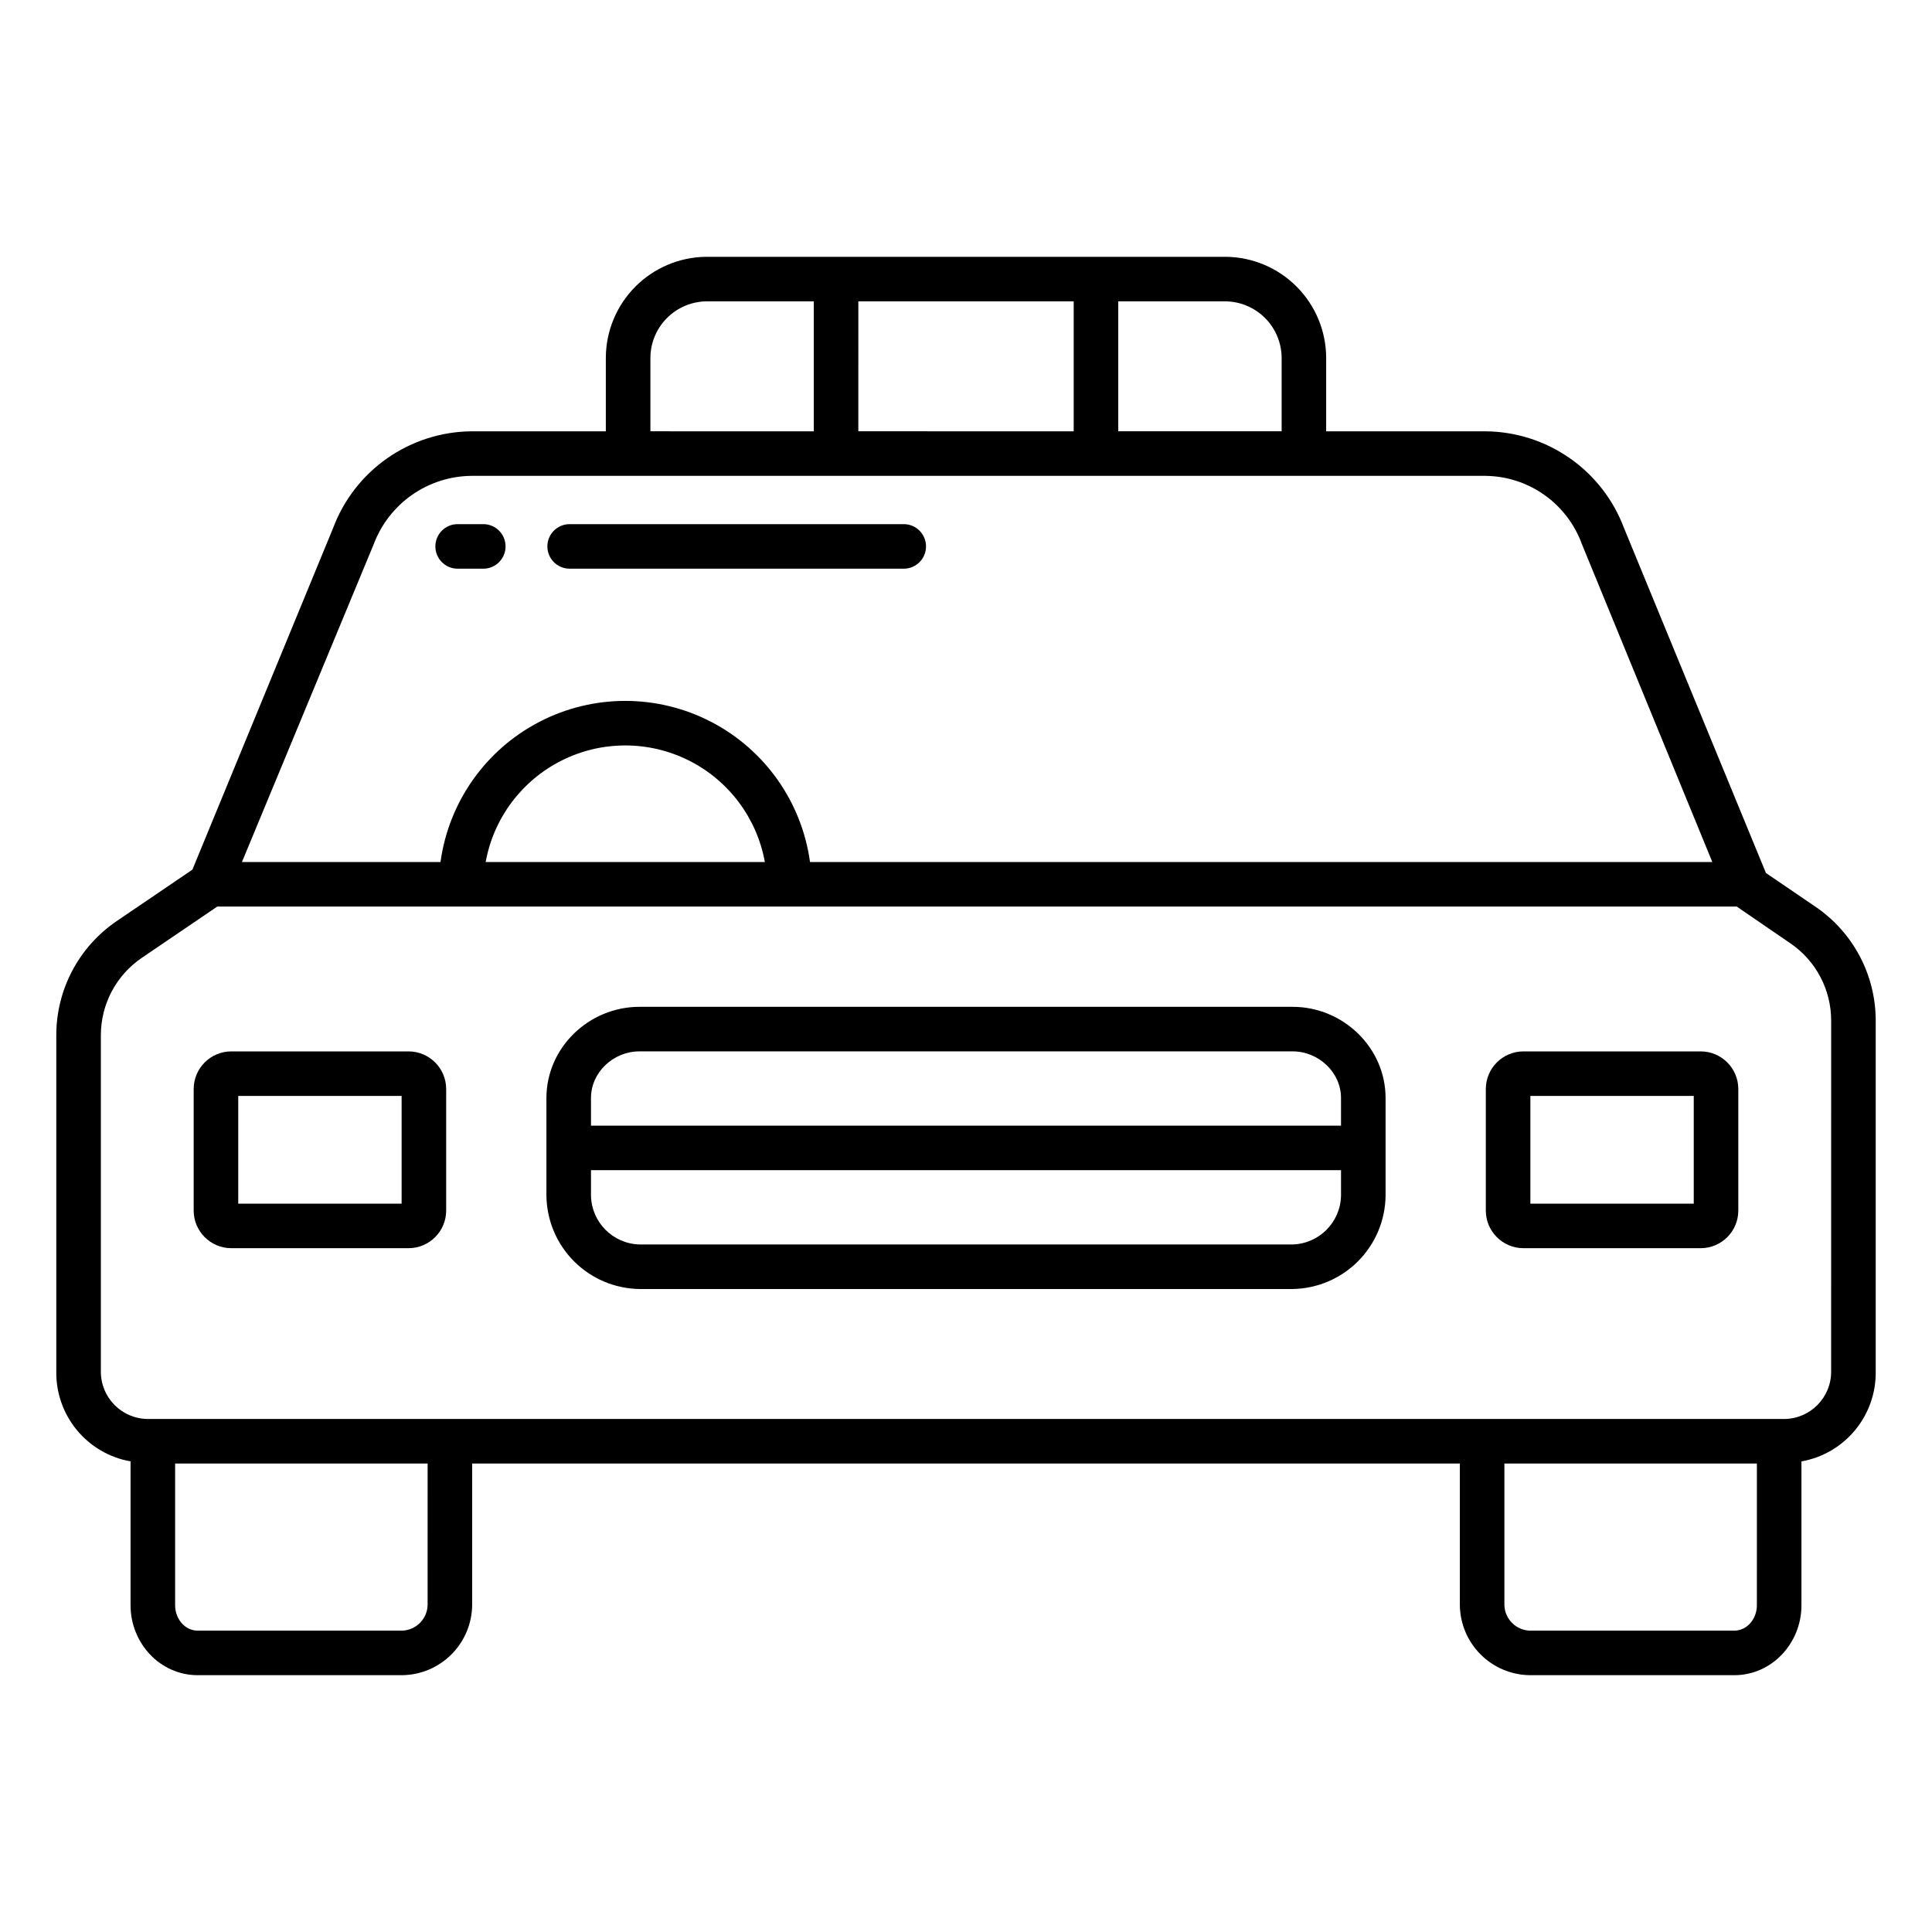
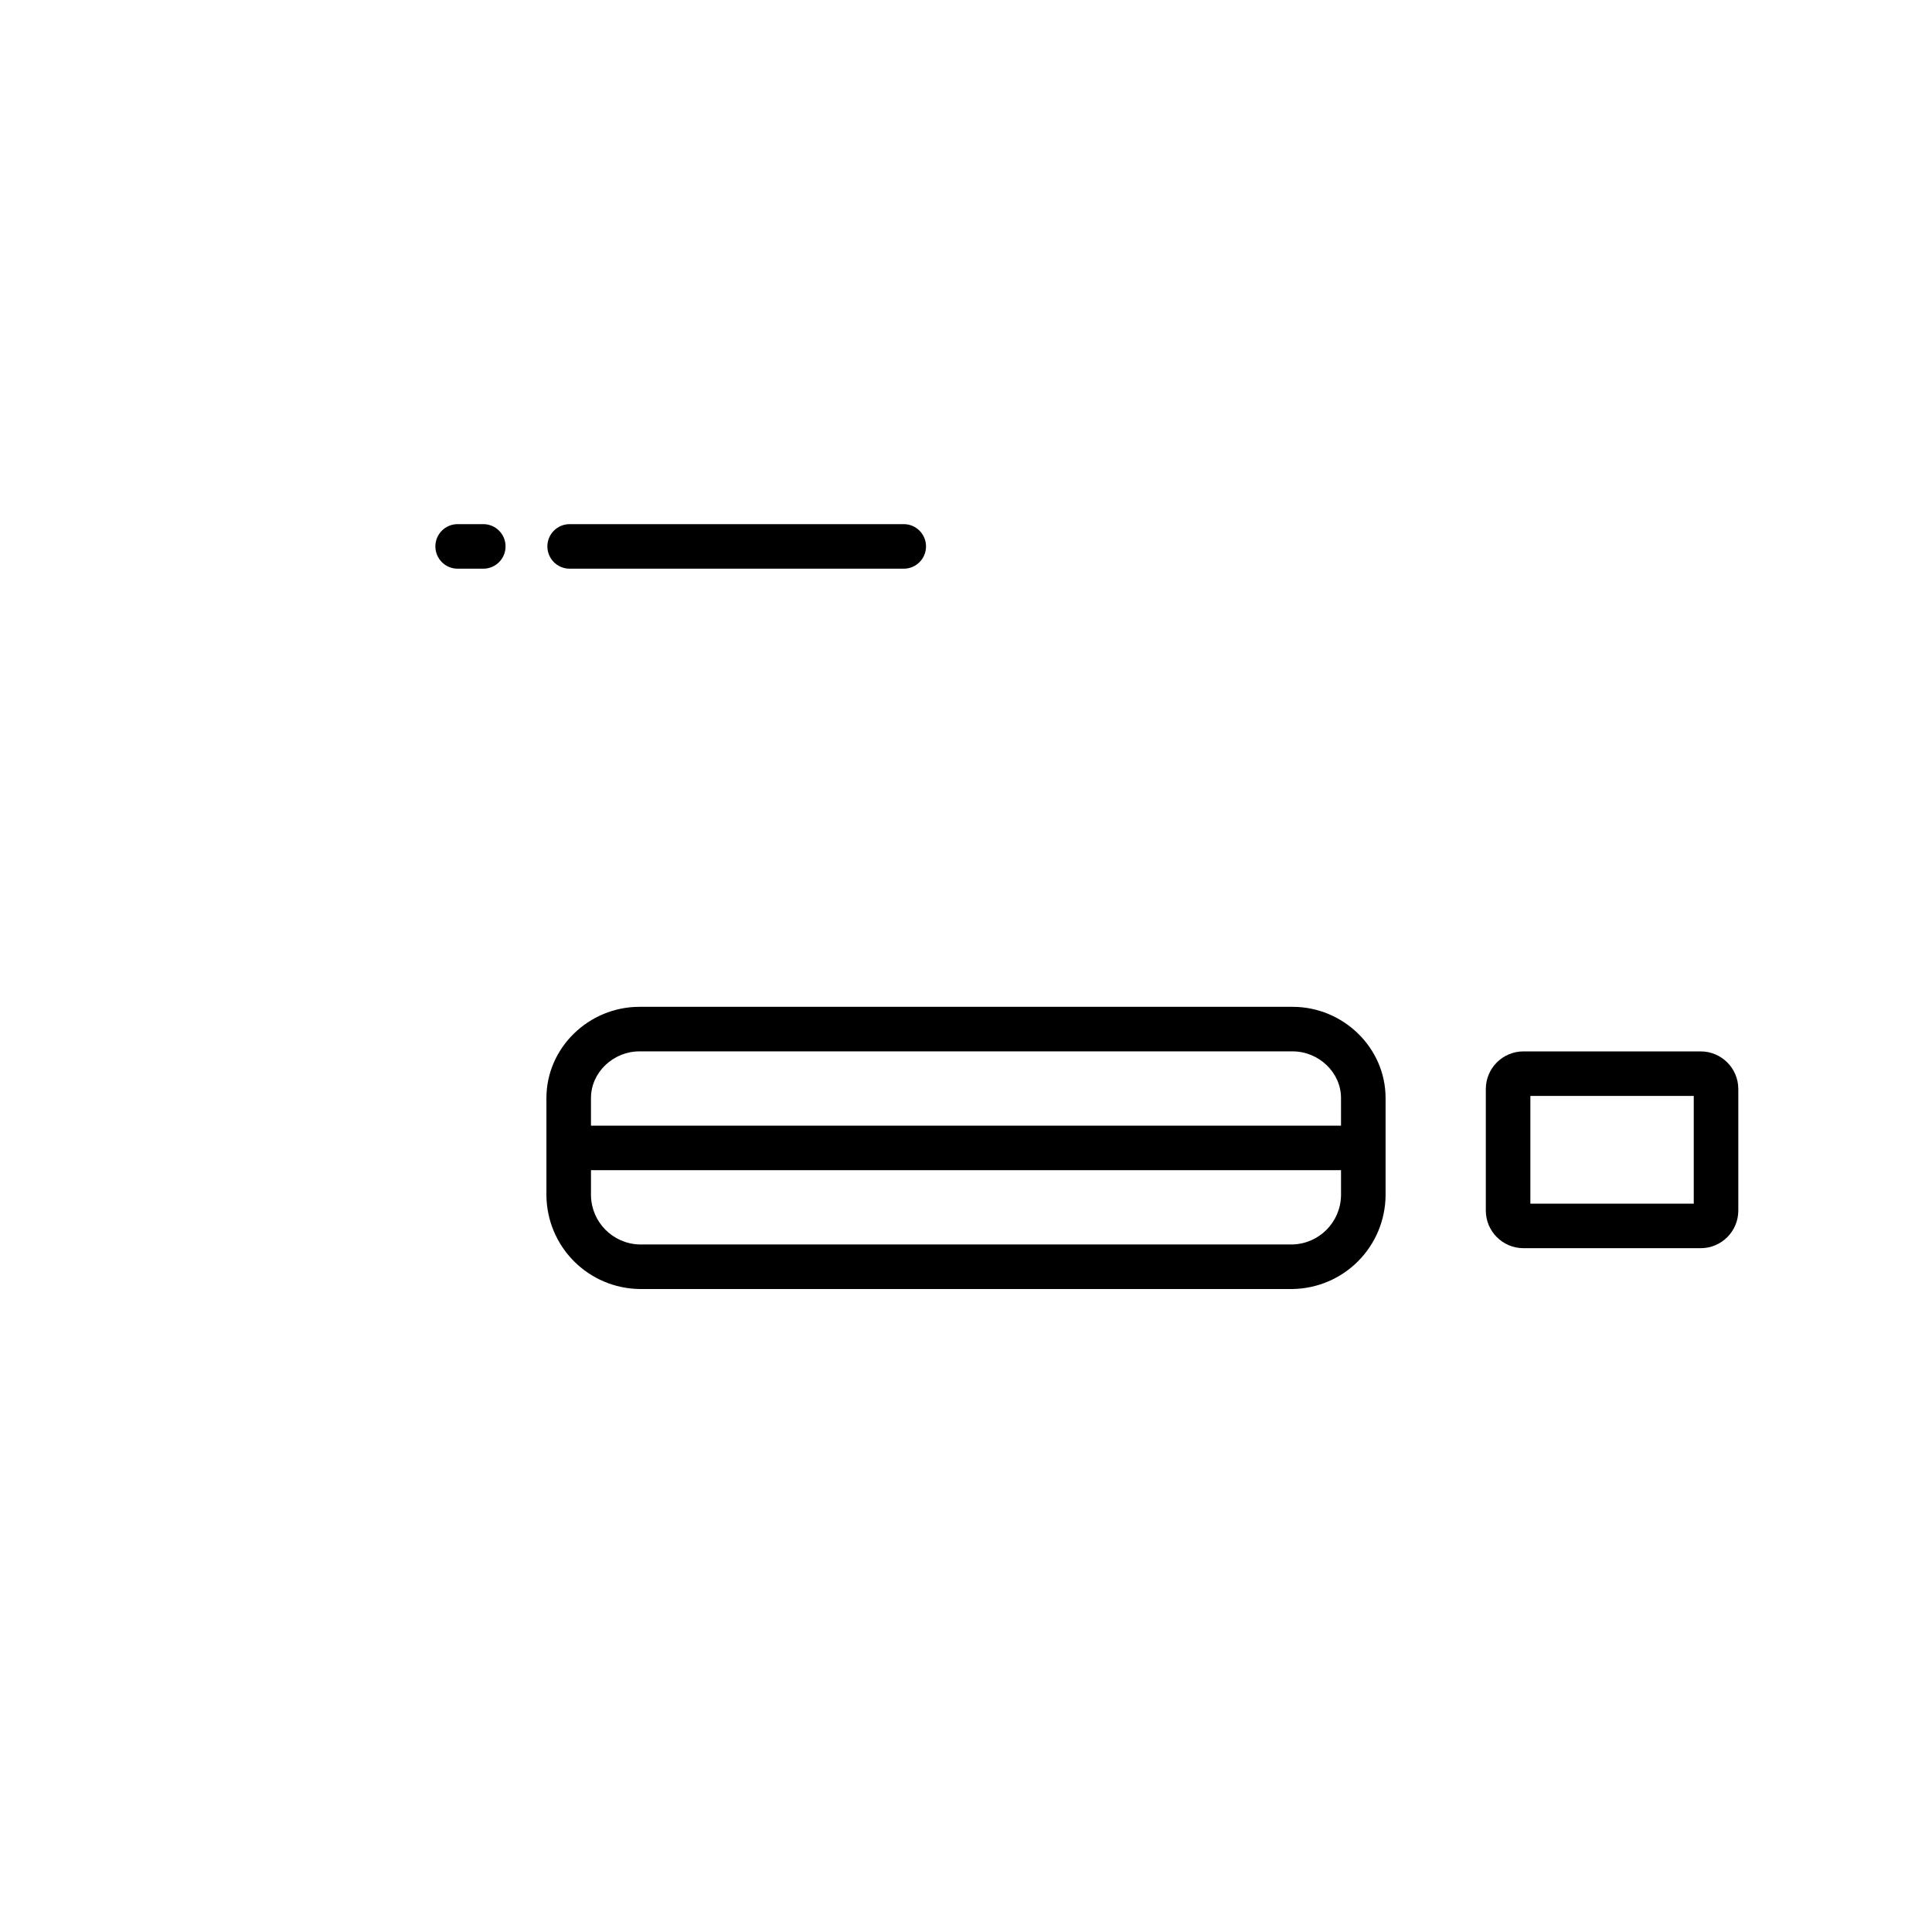
<svg xmlns="http://www.w3.org/2000/svg" fill="#000000" width="800px" height="800px" version="1.1" viewBox="144 144 512 512">
  <g>
-     <path d="m625.14 384.31-13.148-8.961-37.594-91.363c-2.801-7.492-7.809-13.957-14.363-18.543-6.551-4.586-14.344-7.074-22.34-7.141h-42.246v-19.574c-0.047-7.035-2.856-13.77-7.816-18.758-4.961-4.988-11.684-7.828-18.719-7.914h-137.83c-7.031 0.086-13.754 2.93-18.715 7.914-4.961 4.988-7.769 11.723-7.816 18.758v19.574h-35.594c-7.996 0.066-15.785 2.555-22.34 7.141-6.555 4.586-11.562 11.051-14.363 18.543l-37.27 90.484-20.027 13.605c-10.039 6.805-16.047 18.148-16.039 30.277v89.172c-0.07 5.648 1.871 11.141 5.477 15.492s8.637 7.281 14.203 8.266v38.145c0 10 7.797 18.516 17.793 18.516h54.254c4.883-0.078 9.543-2.055 12.992-5.512 3.453-3.457 5.422-8.121 5.488-13.004v-37.57h261.75v37.57c0.07 4.883 2.035 9.547 5.484 13.004 3.449 3.457 8.109 5.434 12.992 5.512h54.258c9.992 0 17.793-8.516 17.793-18.516v-38.141c5.566-0.984 10.602-3.914 14.203-8.27 3.606-4.352 5.547-9.844 5.477-15.492v-93.051c0.008-12.074-5.961-23.367-15.941-30.164zm-184.79-160.45h28.566c3.902 0.082 7.625 1.68 10.371 4.453 2.75 2.773 4.312 6.508 4.359 10.41v19.574h-43.297zm-68.879 0h57.07v34.441l-57.074-0.004zm-55.105 14.863c0.043-3.902 1.605-7.637 4.356-10.41 2.746-2.773 6.465-4.371 10.367-4.453h28.574v34.441l-43.297-0.004zm-73.301 49.438c1.992-5.269 5.535-9.812 10.156-13.035s10.109-4.973 15.742-5.019h268.73c5.586 0.062 11.023 1.824 15.586 5.055 4.559 3.231 8.027 7.773 9.938 13.027l34.566 84.254h-239.12c-2.184-15.91-11.961-29.77-26.223-37.156-14.258-7.391-31.219-7.391-45.48 0-14.258 7.387-24.039 21.246-26.223 37.156h-52.617zm103.63 84.281h-73.988c2.109-11.648 9.586-21.621 20.176-26.918 10.586-5.297 23.051-5.297 33.641 0 10.586 5.297 18.062 15.27 20.172 26.918zm-89.375 196.98c-0.133 3.633-3.039 6.555-6.672 6.711h-54.254c-3.484 0-5.984-3.219-5.984-6.711v-37.57h66.914zm352.27 0c0 3.492-2.504 6.711-5.988 6.711h-54.254c-3.629-0.156-6.535-3.078-6.668-6.711v-37.57h66.914zm19.68-61.902c0.004 6.879-5.547 12.473-12.426 12.523h-433.69c-6.879-0.051-12.43-5.644-12.426-12.523v-89.172c-0.008-8.211 4.055-15.891 10.848-20.508l20-13.59h402.68l14.238 9.758h0.004c6.75 4.621 10.785 12.281 10.777 20.461z" />
    <path d="m265.28 294.71h6.797c3.262 0 5.902-2.644 5.902-5.906 0-3.258-2.641-5.902-5.902-5.902h-6.797c-3.262 0-5.902 2.644-5.902 5.902 0 3.262 2.641 5.906 5.902 5.906z" />
    <path d="m294.96 294.71h88.539c3.262 0 5.906-2.644 5.906-5.906 0-3.258-2.644-5.902-5.906-5.902h-88.539c-3.258 0-5.902 2.644-5.902 5.902 0 3.262 2.644 5.906 5.902 5.906z" />
    <path d="m486.56 410.82h-173.12c-13.363 0-24.633 10.801-24.633 24.176v25.871c0.078 6.519 2.691 12.75 7.293 17.371 4.602 4.621 10.82 7.262 17.34 7.363h173.12c6.519-0.102 12.742-2.742 17.34-7.363 4.602-4.621 7.219-10.852 7.293-17.371v-25.871c0-13.375-11.27-24.176-24.633-24.176zm12.824 50.047c-0.148 7.039-5.789 12.723-12.824 12.926h-173.12c-7.035-0.203-12.676-5.887-12.824-12.926v-6.754h198.77zm0-18.559h-198.77v-7.309c0-6.863 5.973-12.375 12.824-12.375h173.12c6.852 0 12.824 5.512 12.824 12.371z" />
-     <path d="m252.26 422.63h-46.953c-5.512 0-9.977 4.469-9.98 9.98v32.195c0.004 5.512 4.469 9.977 9.98 9.977h46.953c5.512 0 9.98-4.465 9.98-9.977v-32.195c0-5.512-4.469-9.98-9.98-9.98zm-1.828 40.348h-43.297v-28.539h43.297z" />
    <path d="m594.69 422.63h-46.953c-5.512 0-9.98 4.469-9.98 9.98v32.195c0 5.512 4.469 9.977 9.98 9.977h46.953c5.512 0 9.98-4.465 9.98-9.977v-32.195c0-5.512-4.469-9.98-9.98-9.98zm-1.828 40.348h-43.297v-28.539h43.297z" />
  </g>
</svg>